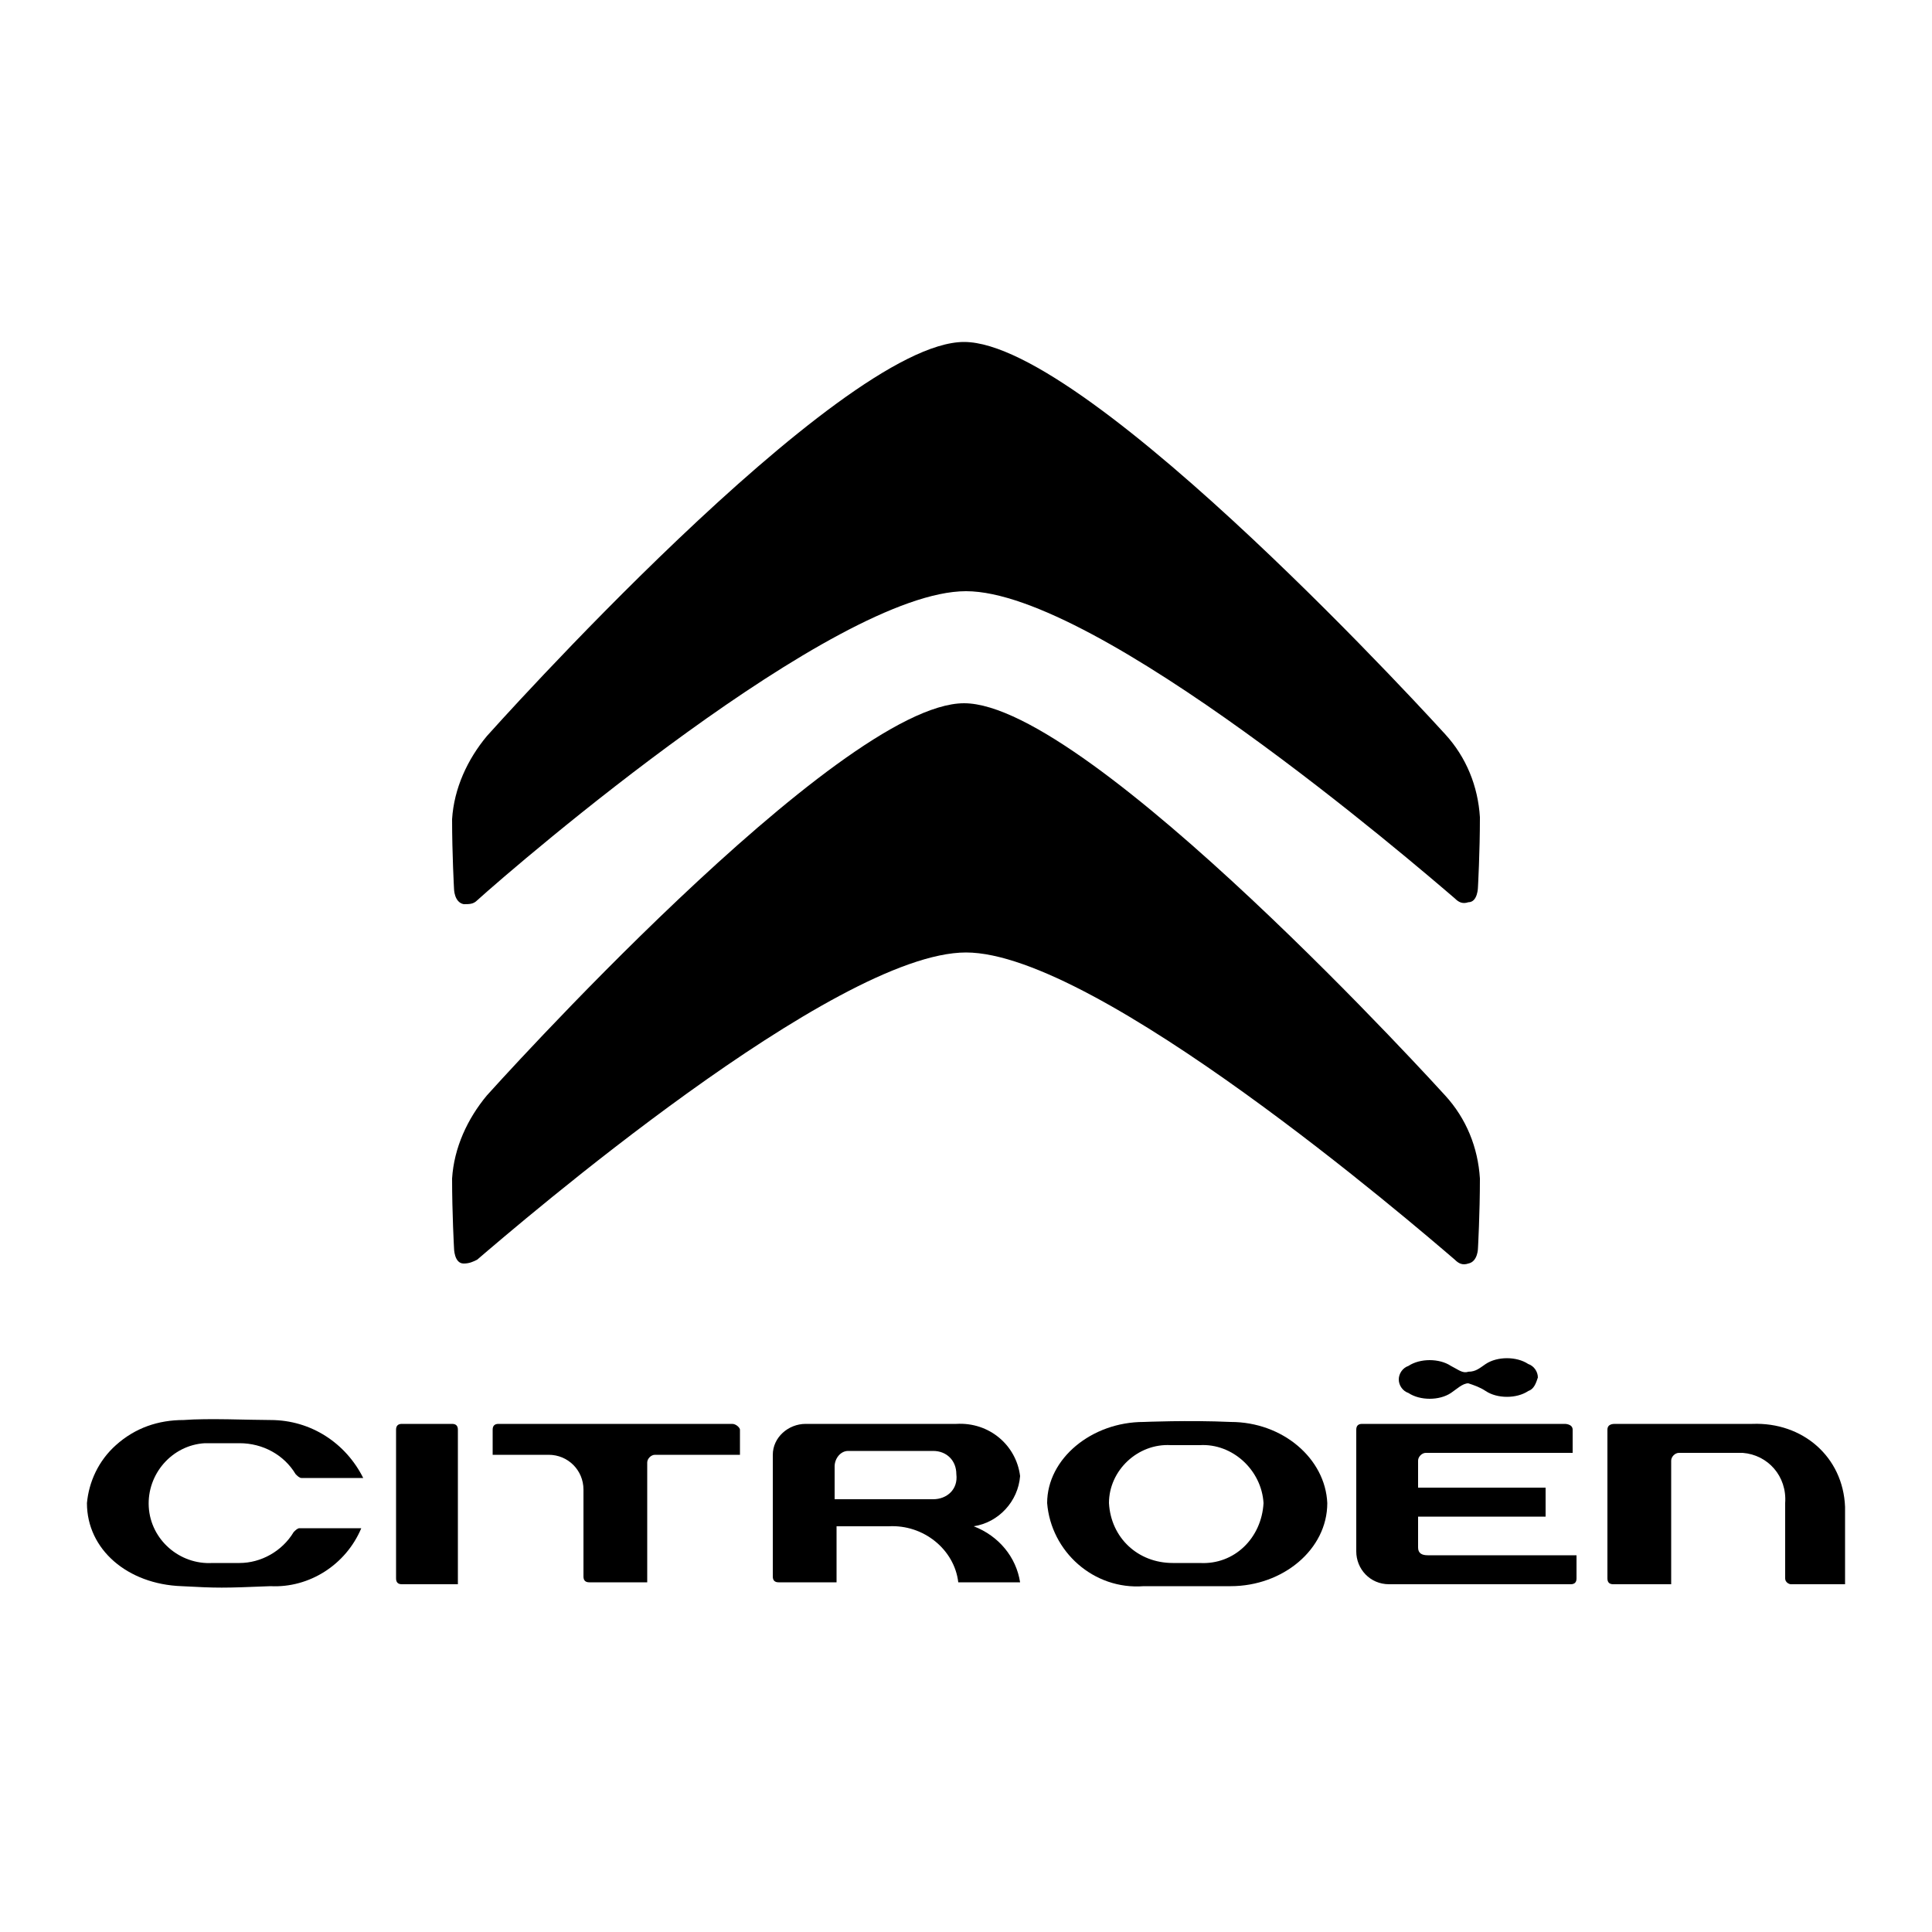
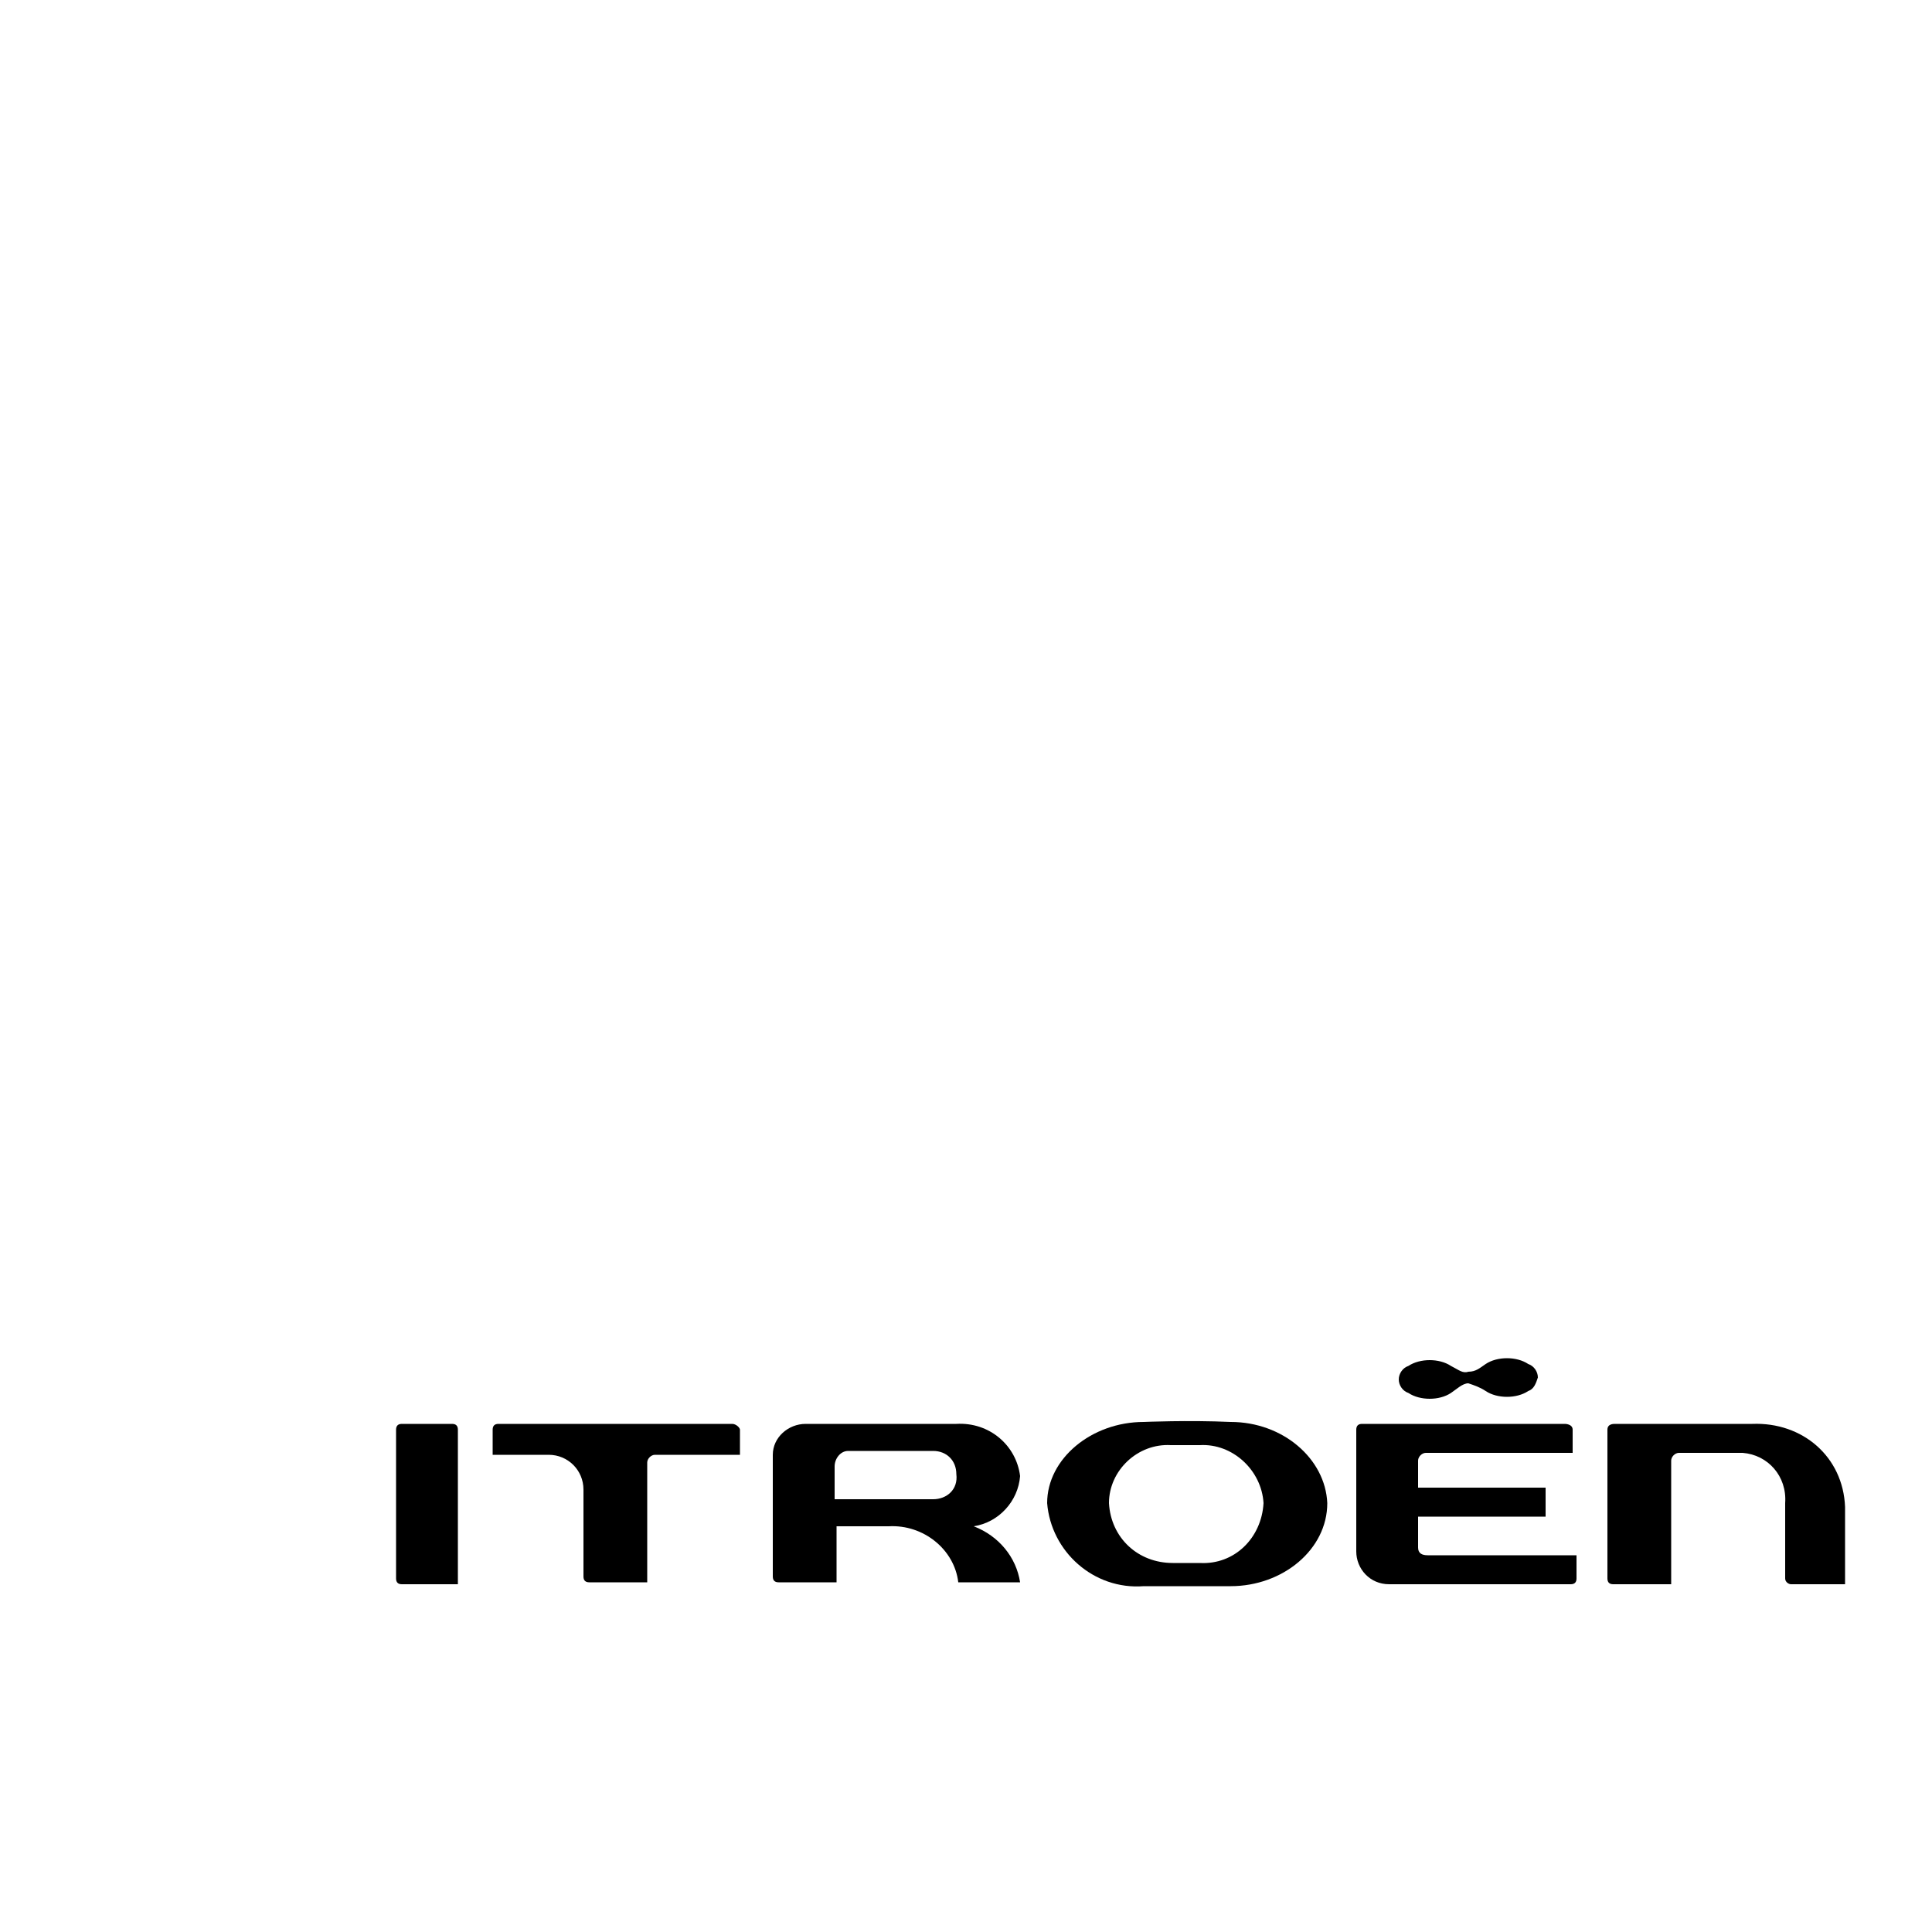
<svg xmlns="http://www.w3.org/2000/svg" version="1.1" id="Calque_1" x="0px" y="0px" viewBox="0 0 100 100" style="enable-background:new 0 0 100 100;" xml:space="preserve">
  <style type="text/css">
	.st0{fill:none;}
</style>
  <g id="Groupe_80" transform="translate(-1723 -1681)">
    <rect id="Rectangle_37" x="1723" y="1681" class="st0" width="100" height="100" />
    <g id="Groupe_73" transform="translate(1733 1703)">
-       <path id="Tracé_22" d="M65.3,43.2c0.2,0.2,0.4,0.3,0.7,0.2c0.5-0.1,0.5-0.8,0.5-0.8s0.1-1.8,0.1-3.6c-0.1-1.6-0.7-3.1-1.8-4.3    c0,0-18.4-20.3-24.9-20.3S15.2,34.7,15.2,34.7c-1,1.2-1.7,2.7-1.8,4.3c0,1.8,0.1,3.6,0.1,3.6s0,0.8,0.5,0.8c0.3,0,0.5-0.1,0.7-0.2    c2.1-1.8,18.5-15.9,25.3-15.9S63.2,41.4,65.3,43.2" />
-       <path id="Tracé_23" d="M14,24.8c0.3,0,0.5,0,0.7-0.2C16.8,22.7,33.2,8.6,40,8.6s23.2,14.1,25.3,15.9c0.2,0.2,0.4,0.3,0.7,0.2    c0.5,0,0.5-0.8,0.5-0.8s0.1-1.8,0.1-3.6c-0.1-1.6-0.7-3.1-1.8-4.3c0,0-18.4-20.3-24.9-20.3S15.2,16.1,15.2,16.1    c-1,1.2-1.7,2.7-1.8,4.3c0,1.8,0.1,3.6,0.1,3.6S13.5,24.7,14,24.8" />
      <path id="Tracé_24" d="M53.7,51.6c-2.2-0.1-4.5,0-4.5,0c-2.7,0-5,1.9-5,4.2c0.2,2.5,2.4,4.5,5,4.3c0,0,2.3,0,4.5,0    c2.7,0,5-1.9,5-4.3C58.6,53.5,56.4,51.6,53.7,51.6 M52.1,58.9c0,0-0.8,0-1.4,0c-1.8,0-3.2-1.3-3.3-3.1c0-1.7,1.5-3.1,3.2-3    c0,0,0,0,0.1,0c0.5,0,1,0,1.4,0c1.7-0.1,3.2,1.3,3.3,3c0,0,0,0,0,0C55.3,57.6,53.9,59,52.1,58.9" />
      <path id="Tracé_25" d="M80.7,51.7h-7.1c-0.1,0-0.4,0-0.4,0.3v7.7c0,0.2,0.1,0.3,0.3,0.3h3v-6.4c0-0.2,0.2-0.4,0.4-0.4    c0,0,0,0,0,0h3.3c1.3,0.1,2.3,1.2,2.2,2.6v3.9c0,0.2,0.2,0.3,0.3,0.3c0,0,0,0,0,0h2.8v-4C85.4,53.4,83.3,51.6,80.7,51.7    C80.7,51.7,80.7,51.7,80.7,51.7" />
      <path id="Tracé_26" d="M27.9,51.7H15.8c-0.2,0-0.3,0.1-0.3,0.3v1.3h2.9c1,0,1.8,0.8,1.8,1.8v4.5c0,0.2,0.1,0.3,0.3,0.3h3v-6.2    c0-0.2,0.2-0.4,0.4-0.4c0,0,0,0,0,0h4.4V52C28.3,51.9,28.1,51.7,27.9,51.7C28,51.7,28,51.7,27.9,51.7L27.9,51.7" />
      <path id="Tracé_27" d="M13.4,51.7h-2.6c-0.2,0-0.3,0.1-0.3,0.3v7.7c0,0.2,0.1,0.3,0.3,0.3h2.9v-8C13.7,51.8,13.6,51.7,13.4,51.7" />
      <path id="Tracé_28" d="M40.4,57L40.4,57c1.3-0.2,2.3-1.3,2.4-2.6c-0.2-1.6-1.6-2.8-3.3-2.7h-7.8c-0.9,0-1.7,0.7-1.7,1.6    c0,0,0,0,0,0v6.3c0,0.2,0.1,0.3,0.3,0.3l0,0h3v-2.9H36c1.8-0.1,3.4,1.2,3.6,2.9h3.2C42.6,58.6,41.7,57.5,40.4,57 M38.3,55.6h-5.1    v-1.7c0-0.4,0.3-0.8,0.7-0.8h4.4c0.7,0,1.2,0.5,1.2,1.2C39.6,55.1,39,55.6,38.3,55.6" />
-       <path id="Tracé_29" d="M1,52.7c0.2,0,0.8,0,1.4,0c1.2,0,2.3,0.6,2.9,1.6c0.1,0.1,0.2,0.2,0.3,0.2h3.2c-0.9-1.8-2.7-3-4.8-3    c-1.1,0-3.2-0.1-4.5,0c-1.3,0-2.5,0.4-3.5,1.3c-0.9,0.8-1.4,1.9-1.5,3c0,2.4,2.1,4.2,4.9,4.3c1.9,0.1,2.1,0.1,4.6,0    c2,0.1,3.9-1.1,4.7-3H5.5c-0.1,0-0.2,0.1-0.3,0.2c-0.6,1-1.7,1.6-2.8,1.6H1c-1.7,0.1-3.2-1.2-3.3-2.9c-0.1-1.7,1.2-3.2,2.9-3.3    C0.7,52.7,0.9,52.7,1,52.7" />
      <path id="Tracé_30" d="M63.4,58.1v-1.6h6.6v-1.5h-6.6v-1.4c0-0.2,0.2-0.4,0.4-0.4c0,0,0,0,0,0h0h7.6V52c0-0.3-0.4-0.3-0.4-0.3    H60.5c-0.2,0-0.3,0.1-0.3,0.3c0,0,0,0,0,0c0,0,0,0,0,0v6.3c0,0.9,0.7,1.7,1.7,1.7c0,0,0,0,0,0h9.4c0.2,0,0.3-0.1,0.3-0.3v-1.2    h-7.7C63.6,58.5,63.4,58.4,63.4,58.1C63.4,58.1,63.4,58.1,63.4,58.1C63.4,58.1,63.4,58.1,63.4,58.1" />
      <path id="Tracé_31" d="M65.1,48.7c-0.3-0.2-0.7-0.3-1.1-0.3c-0.4,0-0.8,0.1-1.1,0.3c-0.3,0.1-0.5,0.4-0.5,0.7    c0,0.3,0.2,0.6,0.5,0.7c0.3,0.2,0.7,0.3,1.1,0.3c0.4,0,0.8-0.1,1.1-0.3c0.3-0.2,0.6-0.5,0.9-0.5c0.3,0.1,0.6,0.2,0.9,0.4    c0.3,0.2,0.7,0.3,1.1,0.3c0.4,0,0.8-0.1,1.1-0.3c0.3-0.1,0.4-0.4,0.5-0.7c0-0.3-0.2-0.6-0.5-0.7c-0.3-0.2-0.7-0.3-1.1-0.3    c-0.4,0-0.8,0.1-1.1,0.3c-0.3,0.2-0.5,0.4-0.9,0.4C65.7,49.1,65.5,48.9,65.1,48.7" />
-       <path id="Tracé_32" d="M47.5,10.1C55.5,15.3,66,23.6,66,23c0-1.1-22.9-23.2-26-23.2c-3.1,0-26.3,21.8-26.3,22.9    c0,0.6,10.2-6.5,17.9-12.1C37.4,6.4,41.7,6.3,47.5,10.1" />
-       <path id="Tracé_33" d="M47.6,28.5c8,5.2,18.5,13.5,18.5,12.9c0-1.1-22.9-23.2-26-23.2S13.9,40.1,13.9,41.2    c0,0.6,10.2-6.5,17.9-12.1C37.6,24.9,41.8,24.8,47.6,28.5" />
    </g>
  </g>
</svg>